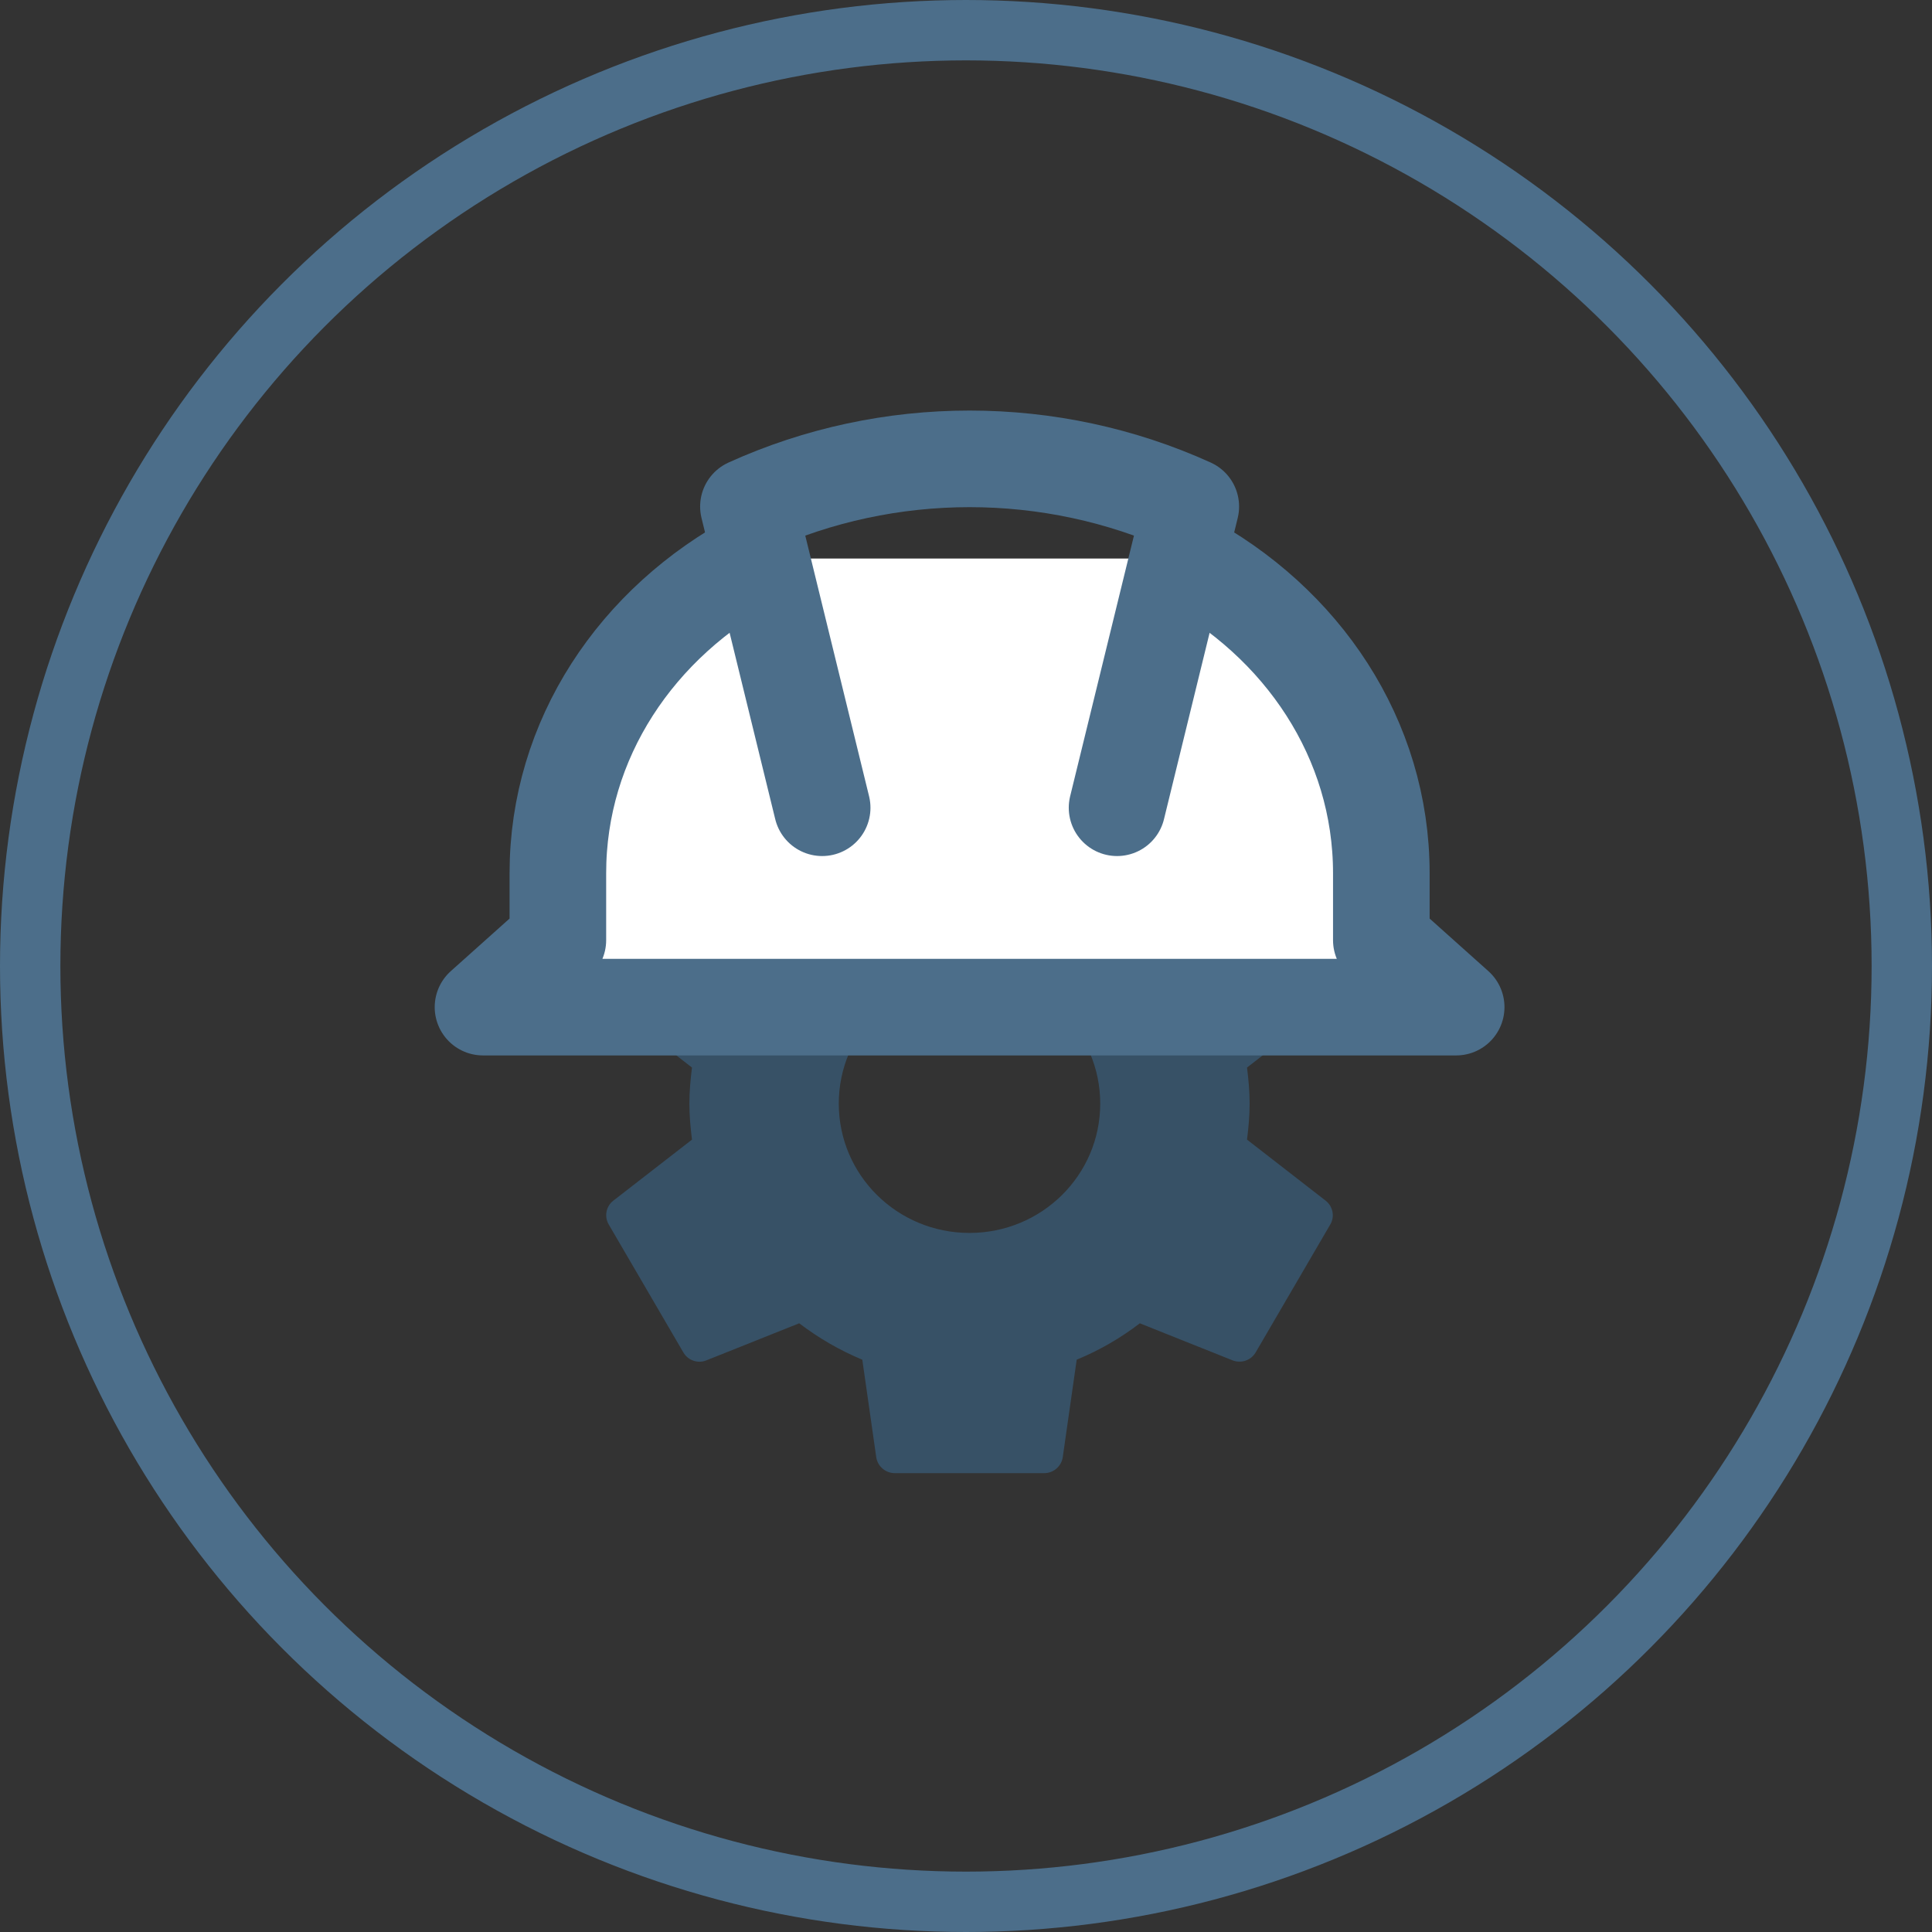
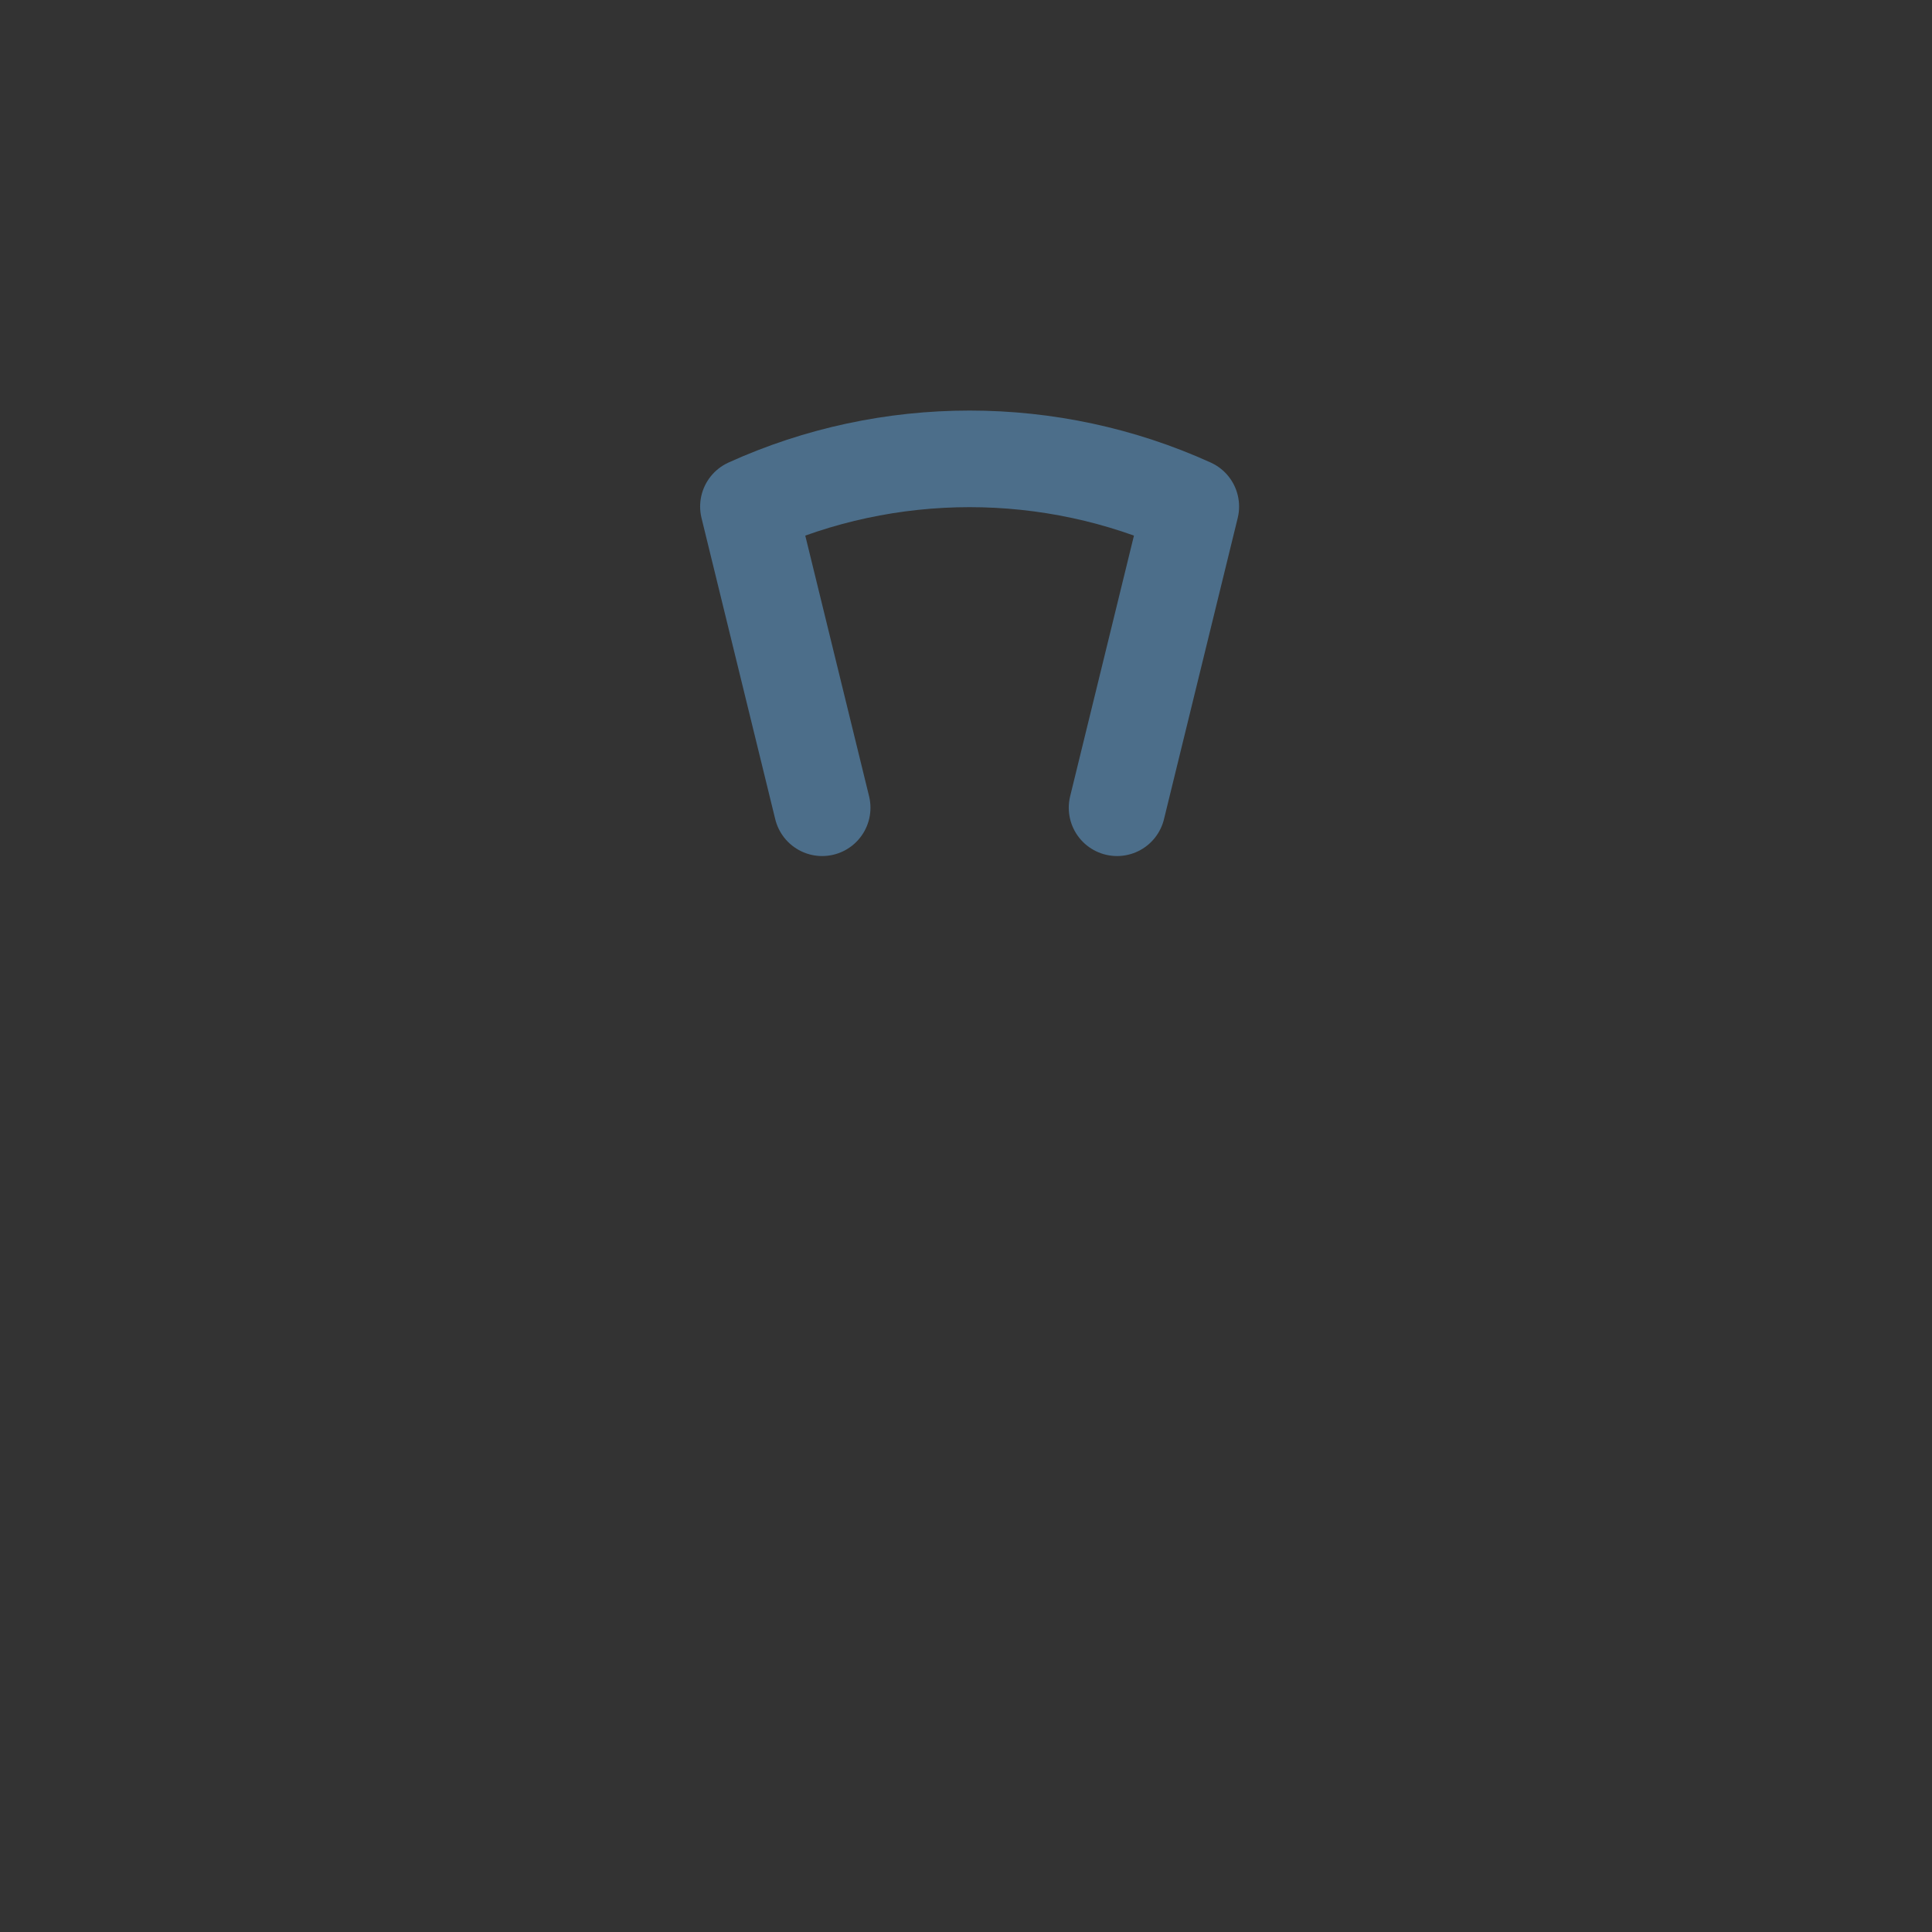
<svg xmlns="http://www.w3.org/2000/svg" width="80" height="80" viewBox="0 0 80 80" fill="none">
  <rect x="0" y="0" width="80" height="80" fill="#333333" stroke="none" />
-   <circle cx="40" cy="40" r="38.75" stroke="#4C6E8A" stroke-width="2.5" />
-   <path d="M51.636 47.189C51.698 46.7 51.744 46.202 51.744 45.697C51.744 45.192 51.698 44.695 51.636 44.205L54.907 41.673C55.201 41.443 55.286 41.03 55.093 40.693L52 35.391C51.806 35.062 51.404 34.924 51.056 35.062L47.205 36.6C46.409 35.995 45.535 35.483 44.591 35.093L44.011 31.037C43.942 30.678 43.625 30.395 43.238 30.395H37.052C36.665 30.395 36.348 30.678 36.286 31.037L35.706 35.093C34.763 35.483 33.889 35.988 33.093 36.6L29.241 35.062C28.893 34.932 28.491 35.062 28.298 35.391L25.205 40.693C25.012 41.022 25.097 41.435 25.39 41.673L28.654 44.205C28.592 44.695 28.546 45.192 28.546 45.697C28.546 46.202 28.592 46.7 28.654 47.189L25.39 49.722C25.097 49.952 25.012 50.365 25.205 50.701L28.298 56.004C28.491 56.333 28.893 56.471 29.241 56.333L33.093 54.795C33.889 55.399 34.763 55.912 35.706 56.302L36.286 60.357C36.348 60.717 36.665 61 37.052 61H43.238C43.625 61 43.942 60.717 44.004 60.357L44.584 56.302C45.527 55.912 46.401 55.407 47.197 54.795L51.048 56.333C51.396 56.463 51.798 56.333 51.992 56.004L55.085 50.701C55.278 50.372 55.193 49.959 54.899 49.722L51.636 47.189ZM40.145 51.053C37.152 51.053 34.732 48.658 34.732 45.697C34.732 42.736 37.152 40.341 40.145 40.341C43.138 40.341 45.558 42.736 45.558 45.697C45.558 48.658 43.138 51.053 40.145 51.053Z" fill="#375166" />
-   <path d="M48.983 23.128C53.943 25.761 57.198 30.613 57.198 36.158V38.93L60.297 41.703H40.149H20L23.1 38.93V36.158C23.1 30.613 26.355 25.761 31.314 23.128" fill="white" />
-   <path d="M48.983 23.128C53.943 25.761 57.198 30.613 57.198 36.158V38.93L60.297 41.703H40.149H20L23.1 38.93V36.158C23.1 30.613 26.355 25.761 31.314 23.128" stroke="#4C6E8A" stroke-width="4" stroke-miterlimit="10" stroke-linecap="round" stroke-linejoin="round" />
  <path d="M34.044 33.447L30.991 20.975C36.791 18.342 43.507 18.342 49.308 20.975L46.255 33.447" stroke="#4C6E8A" stroke-width="4" stroke-miterlimit="10" stroke-linecap="round" stroke-linejoin="round" />
</svg>